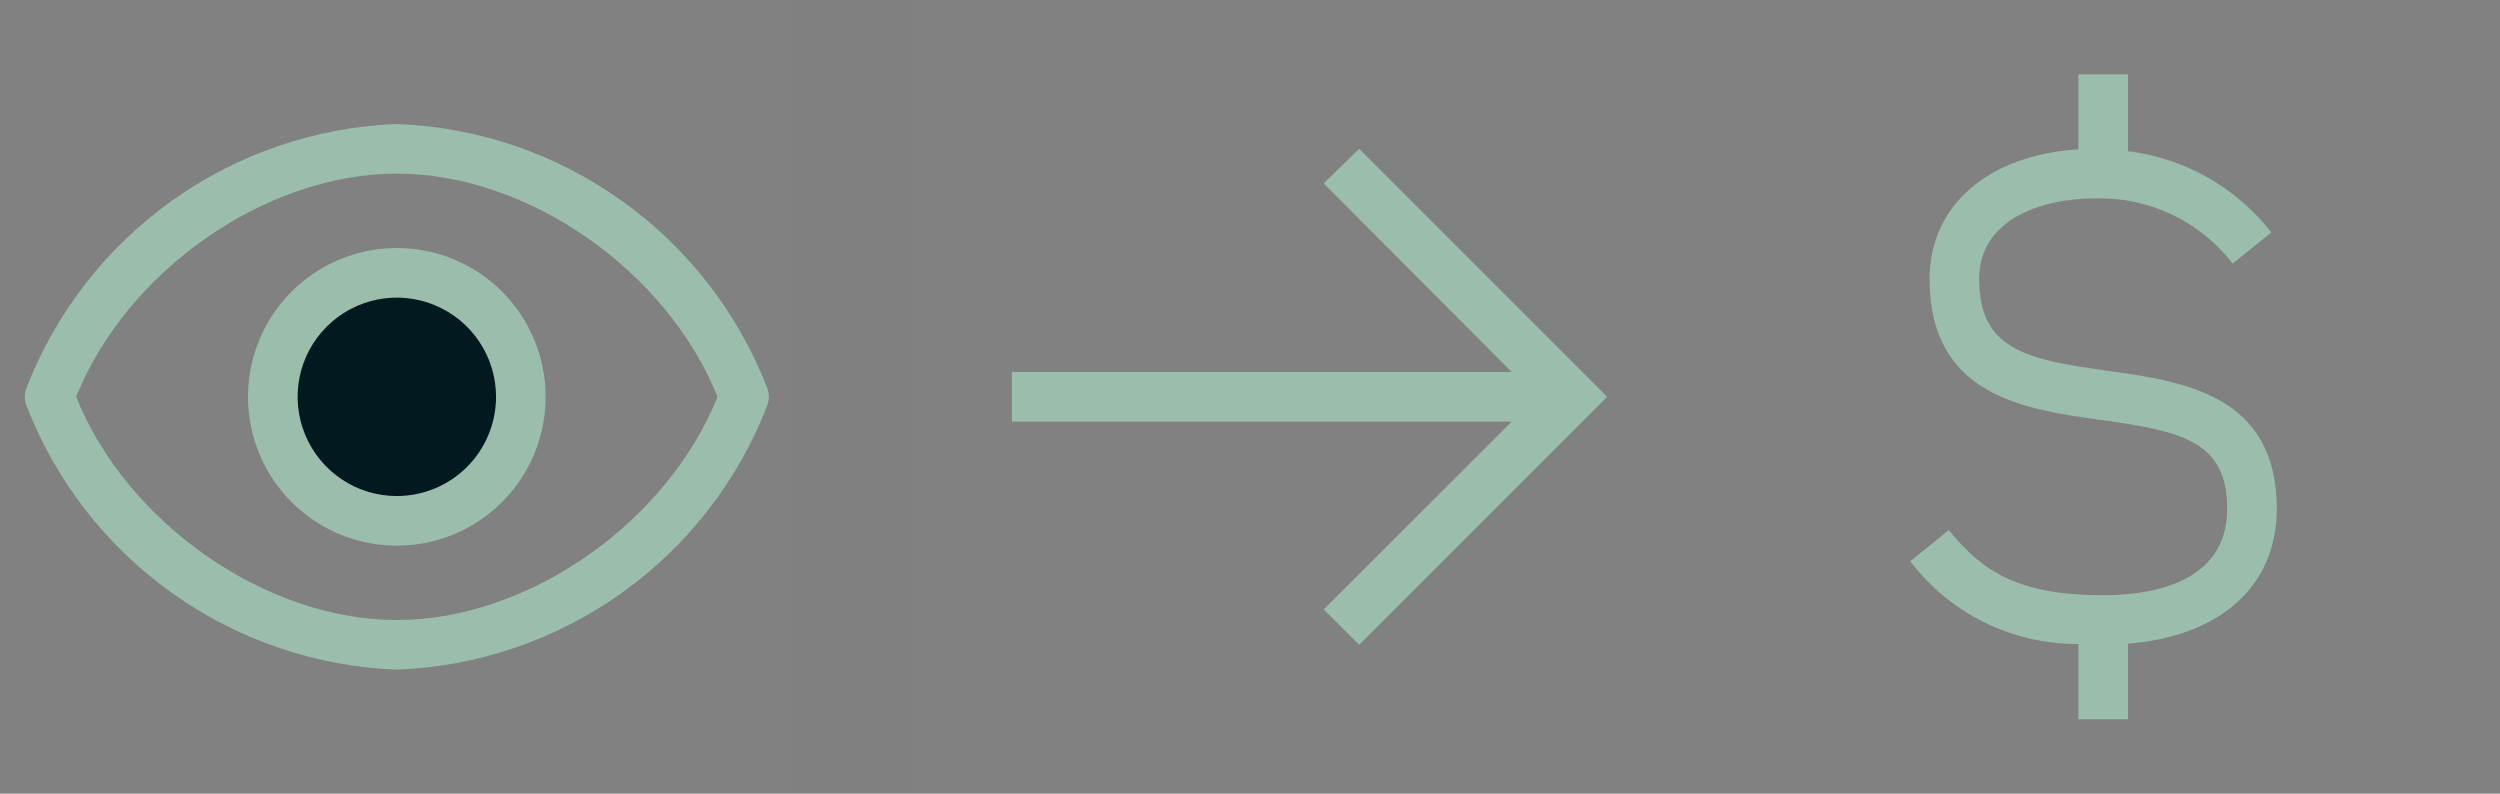
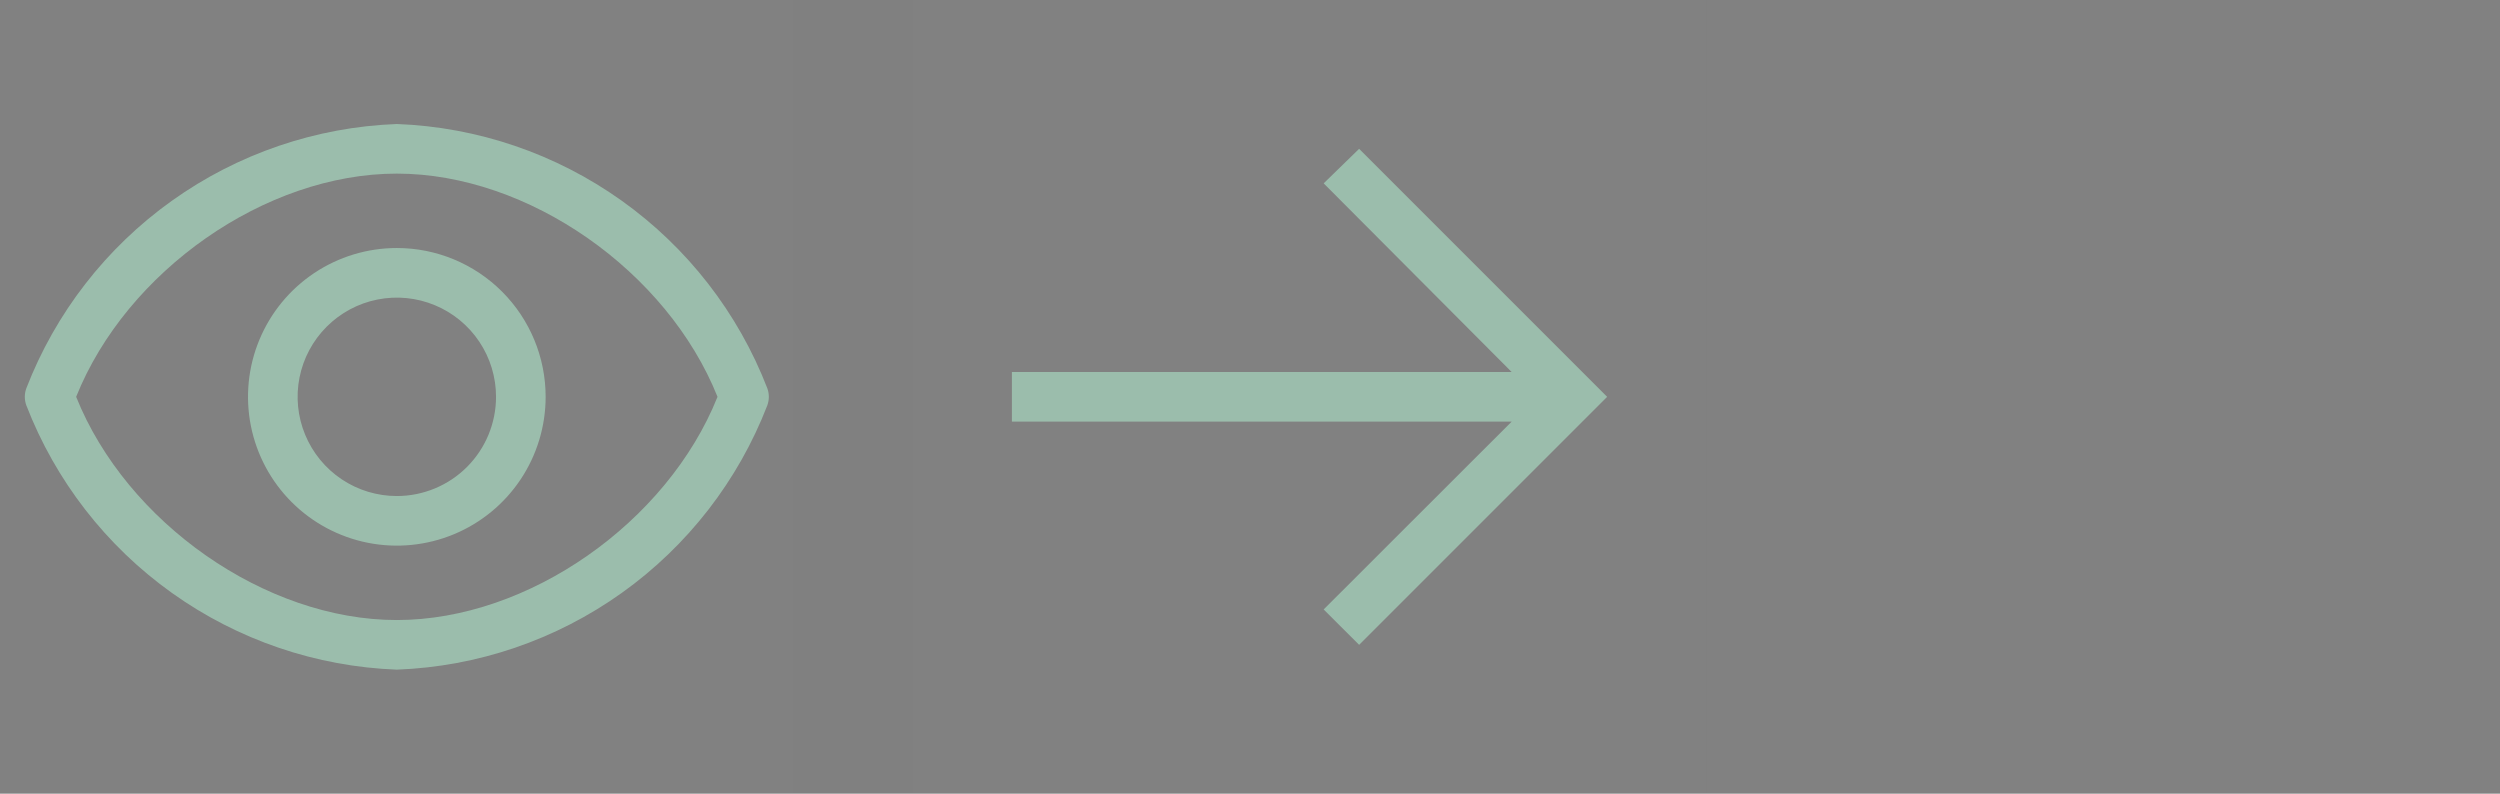
<svg xmlns="http://www.w3.org/2000/svg" width="126" height="40" viewBox="0 0 126 40" fill="none">
  <rect x="0" y="0" width="126" height="40" fill="#808080" stroke="none" />
  <rect width="40" height="40" fill="white" fill-opacity="0.01" />
-   <circle cx="20" cy="20" r="6" fill="#01191F" />
  <path d="M38.675 19.575C37.205 15.772 34.653 12.483 31.334 10.115C28.015 7.747 24.074 6.403 20 6.25C15.926 6.403 11.986 7.747 8.667 10.115C5.348 12.483 2.795 15.772 1.325 19.575C1.226 19.85 1.226 20.15 1.325 20.425C2.795 24.228 5.348 27.517 8.667 29.885C11.986 32.253 15.926 33.597 20 33.75C24.074 33.597 28.015 32.253 31.334 29.885C34.653 27.517 37.205 24.228 38.675 20.425C38.774 20.15 38.774 19.85 38.675 19.575ZM20 31.25C13.375 31.25 6.375 26.337 3.838 20C6.375 13.662 13.375 8.75 20 8.75C26.625 8.75 33.625 13.662 36.163 20C33.625 26.337 26.625 31.25 20 31.25Z" fill="#9BBDAC" />
  <path d="M20 12.5C18.517 12.5 17.067 12.94 15.833 13.764C14.6 14.588 13.639 15.759 13.071 17.13C12.503 18.5 12.355 20.008 12.644 21.463C12.934 22.918 13.648 24.254 14.697 25.303C15.746 26.352 17.082 27.067 18.537 27.356C19.992 27.645 21.5 27.497 22.87 26.929C24.241 26.361 25.412 25.4 26.236 24.167C27.06 22.933 27.5 21.483 27.5 20C27.5 18.011 26.71 16.103 25.303 14.697C23.897 13.29 21.989 12.5 20 12.5ZM20 25C19.011 25 18.044 24.707 17.222 24.157C16.4 23.608 15.759 22.827 15.381 21.913C15.002 21 14.903 19.994 15.096 19.024C15.289 18.055 15.765 17.164 16.465 16.465C17.164 15.765 18.055 15.289 19.025 15.096C19.994 14.903 21 15.002 21.913 15.381C22.827 15.759 23.608 16.4 24.157 17.222C24.707 18.044 25 19.011 25 20C25 21.326 24.473 22.598 23.536 23.535C22.598 24.473 21.326 25 20 25Z" fill="#9BBDAC" />
  <rect width="40" height="40" transform="translate(46)" fill="white" fill-opacity="0.01" />
  <path d="M68.5 7.5L66.713 9.241L76.188 18.75H51V21.25H76.188L66.713 30.716L68.5 32.5L81 20L68.5 7.5Z" fill="#9BBDAC" />
  <rect width="40" height="40" transform="translate(86)" fill="white" fill-opacity="0.01" />
-   <path d="M114.75 25.644C114.75 19.875 110.025 19.218 106.229 18.69C102.091 18.114 99.75 17.615 99.75 14.053C99.75 11.061 102.884 10 105.567 10C106.905 9.957 108.233 10.232 109.443 10.803C110.654 11.374 111.711 12.225 112.527 13.285L114.473 11.715C113.598 10.59 112.51 9.65 111.27 8.947C110.031 8.244 108.664 7.793 107.25 7.62V3.75H104.75V7.527C100.231 7.801 97.25 10.352 97.25 14.053C97.25 19.965 102.038 20.631 105.884 21.165C109.95 21.731 112.25 22.218 112.25 25.644C112.25 29.434 108.334 30 106 30C101.713 30 99.902 28.795 98.223 26.715L96.277 28.285C97.268 29.591 98.55 30.648 100.021 31.372C101.492 32.096 103.111 32.467 104.75 32.456V36.25H107.25V32.444C111.907 32.064 114.75 29.535 114.75 25.644Z" fill="#9BBDAC" />
</svg>